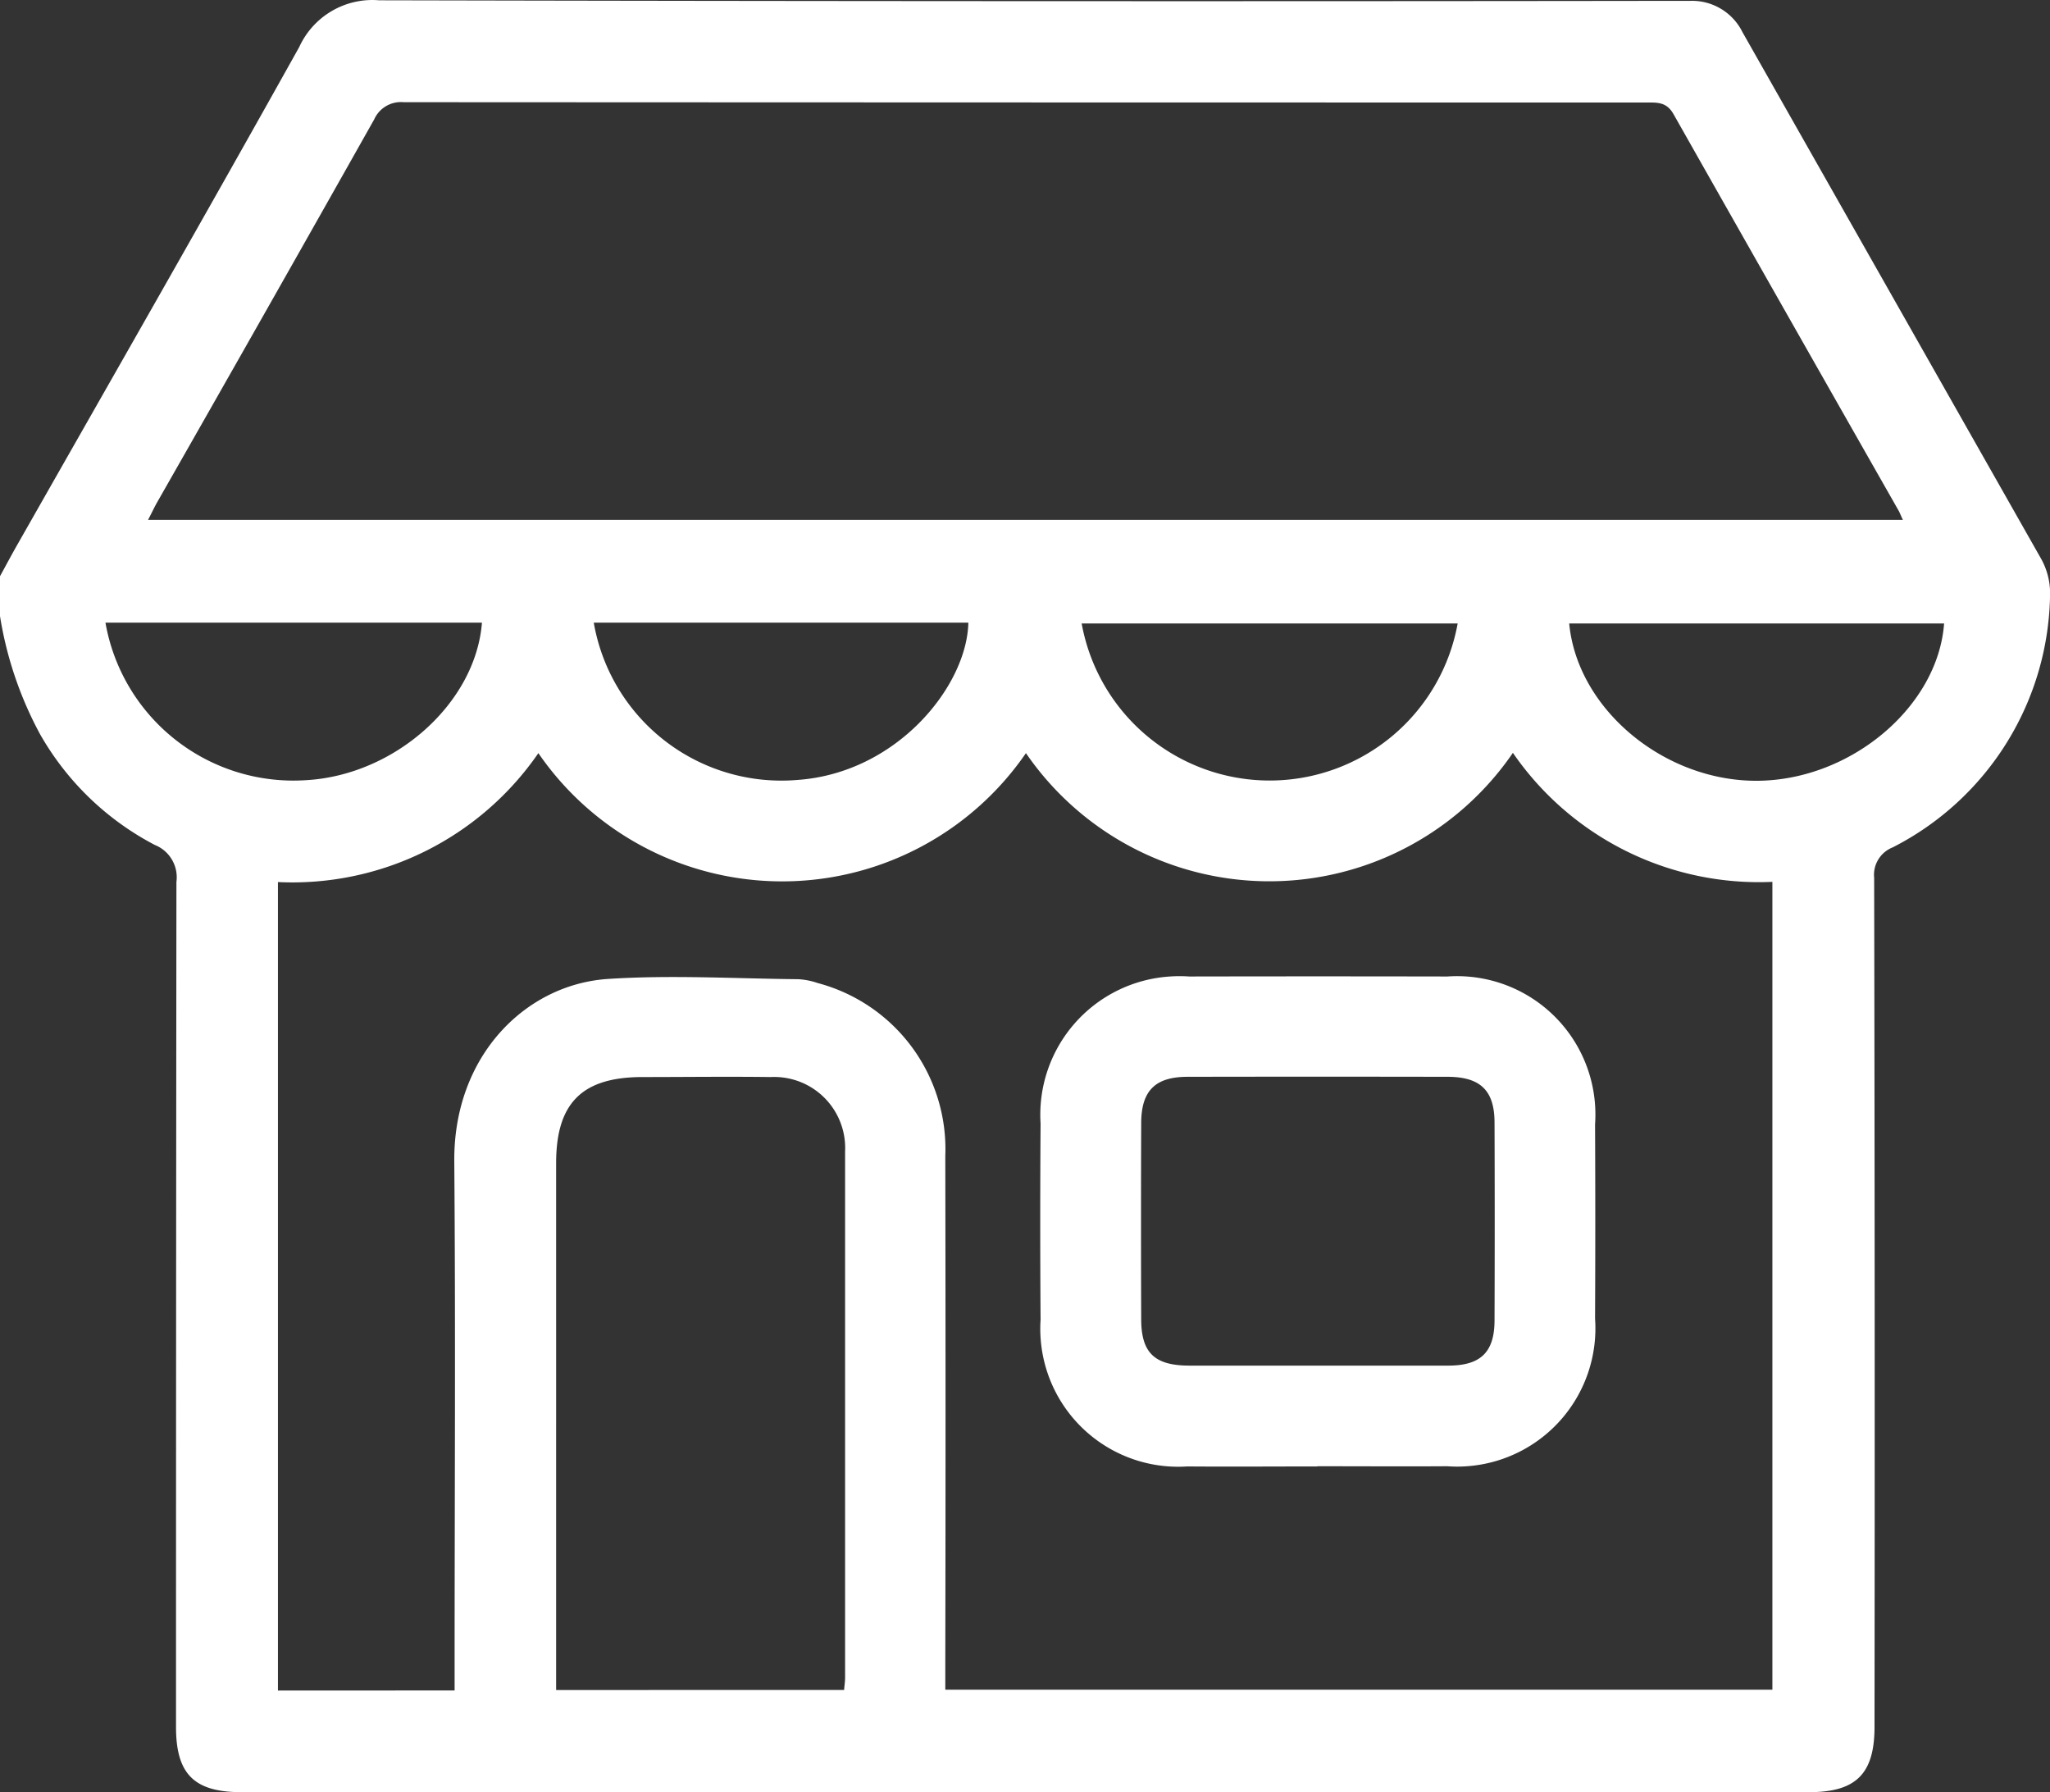
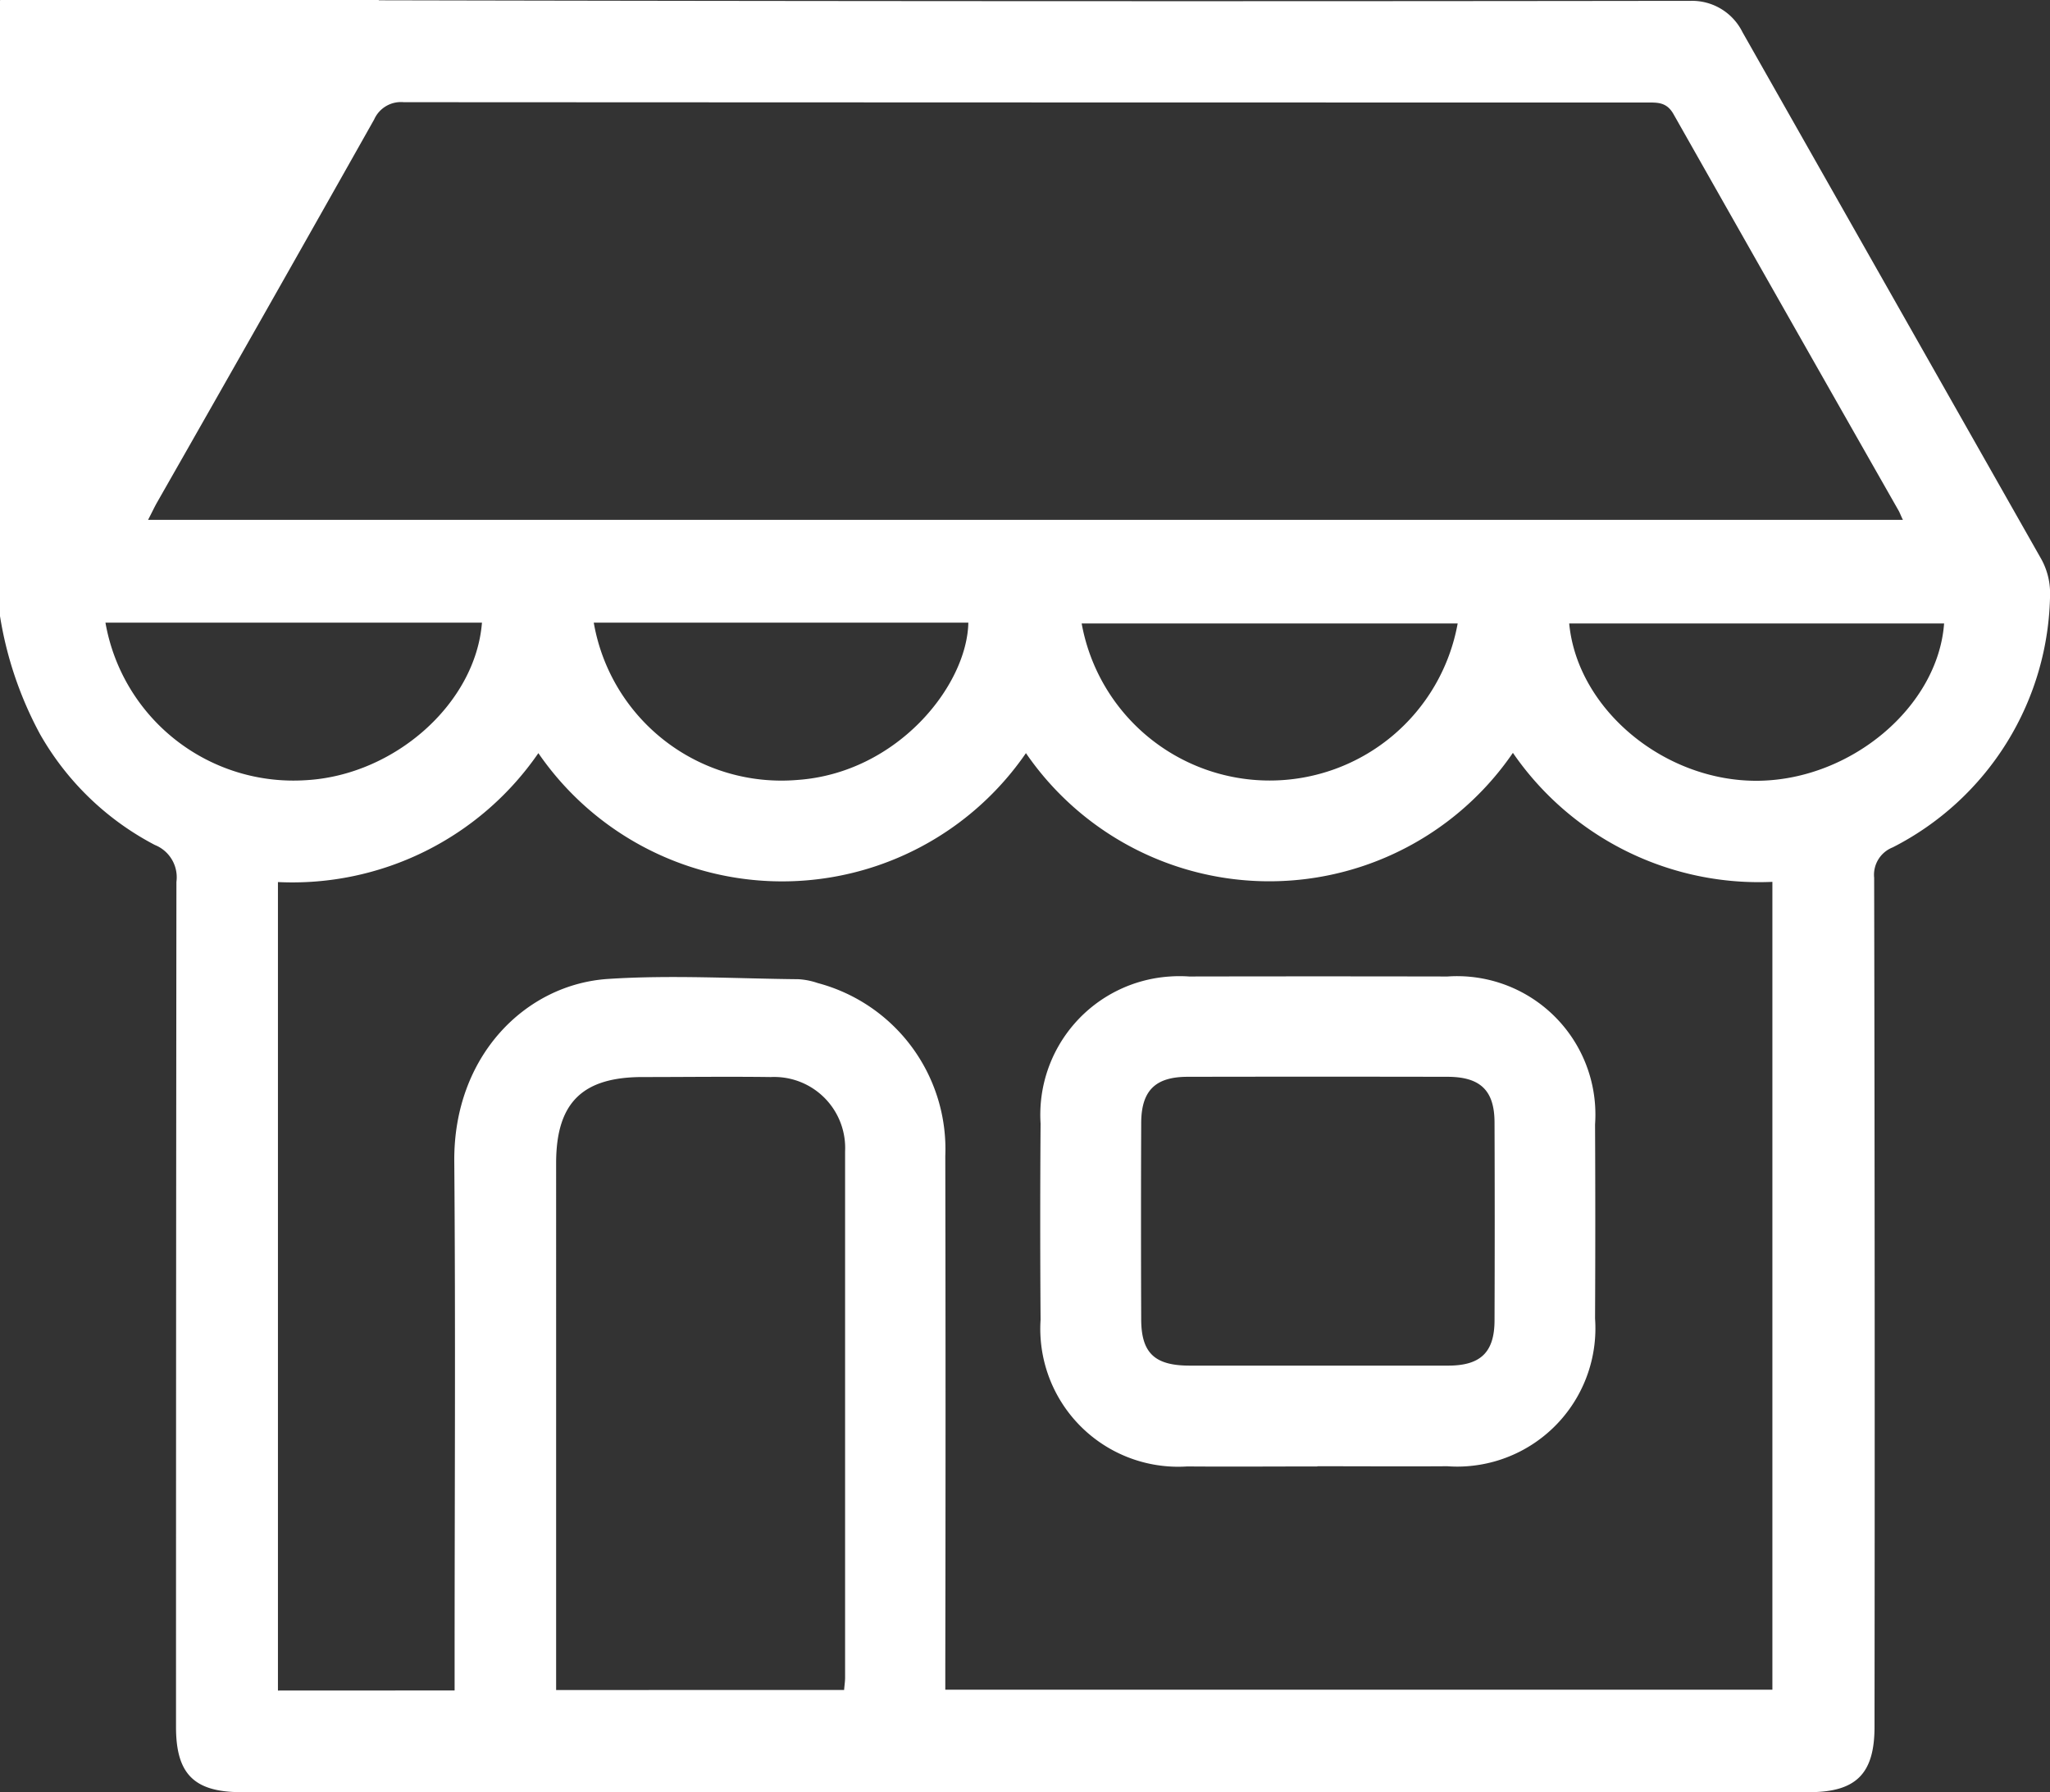
<svg xmlns="http://www.w3.org/2000/svg" id="coga" viewBox="0 0 500 437.03">
  <rect x="0" y="0" width="500" height="437.03" fill="#333333" stroke="none" />
-   <path id="commercial" d="M0,181.72V172c1.4-2.55,2.77-5.13,4.21-7.66,23-40.44,46.11-80.78,68.78-121.4A19.61,19.61,0,0,1,92.45,31.55q157.7.35,315.44.14h4.4A13.71,13.71,0,0,1,425,39.33l72.66,128.11a17.21,17.21,0,0,1,2.36,8.74,70.23,70.23,0,0,1-38.4,61.95,7.18,7.18,0,0,0-4.51,7.4q.21,103.53.09,207.06c0,11.42-4.47,15.93-15.93,15.93H58.86c-11.52,0-15.93-4.43-15.93-15.89q0-103,.1-206.09a8.48,8.48,0,0,0-5.25-9,68.83,68.83,0,0,1-28-27A90.4,90.4,0,0,1,0,181.72m110.88,262v-6.89c0-40.7.25-81.39-.08-122.09-.22-25.8,17.44-43.26,37.57-44.54,15.37-1,30.88-.08,46.32.07a17.56,17.56,0,0,1,4.76.94,41.88,41.88,0,0,1,31.11,42.17q.12,62.3,0,124.54v5.61H432.29v-197A72.82,72.82,0,0,1,369,215.07a72,72,0,0,1-118.77.07,72.16,72.16,0,0,1-118.92,0,72.86,72.86,0,0,1-63.52,31.44V443.74ZM36.13,158.26h428c-.5-1-.72-1.63-1-2.16Q435.6,107.74,408.2,59.36c-1.68-3-3.89-2.88-6.49-2.88q-151.62,0-303.24-.08a7.15,7.15,0,0,0-7.21,4.21q-26.33,46.73-52.91,93.32c-.71,1.24-1.3,2.54-2.22,4.29M205.88,443.6c.09-1.15.24-2.09.24-3V312.25a17.31,17.31,0,0,0-16.46-18.12,16.07,16.07,0,0,0-1.7,0c-10.38-.14-20.82,0-31.23,0-14.75,0-21.09,6.32-21.09,21V443.61ZM25.72,183.32a46.54,46.54,0,0,0,49,38.41C96.3,220.48,116,203,117.55,183.32Zm119.1,0a46.45,46.45,0,0,0,49.66,38.36c24.38-1.7,41.39-23,41.7-38.36Zm210.72.2H263.82a46.6,46.6,0,0,0,91.71,0m27.2,0c2,21,23.32,38.6,46.07,38.36s43.88-18.12,45.37-38.36ZM321.3,389.09c-10.59,0-21.16.08-31.74,0a33.63,33.63,0,0,1-35.76-31.37,32.3,32.3,0,0,1,0-4.4q-.17-23.93,0-47.85a33.78,33.78,0,0,1,31.56-35.86,33.24,33.24,0,0,1,4.68,0q31.48-.06,63,0a33.74,33.74,0,0,1,36,31.3,34.52,34.52,0,0,1,0,4.77q.11,23.67,0,47.36a33.71,33.71,0,0,1-31.21,36,31.91,31.91,0,0,1-4.79,0c-10.58.07-21.16,0-31.74,0m-.09-24.54c10.74,0,21.47,0,32.2,0,7.74-.05,11.07-3.3,11.11-10.94q.09-24.15,0-48.3c0-7.84-3.44-11.17-11.43-11.19q-31.71-.06-63.41,0c-7.93,0-11.31,3.39-11.34,11.27q-.09,23.89,0,47.8c0,8.24,3.24,11.33,11.68,11.36,10.38,0,20.81,0,31.22,0" transform="translate(0 -31.48)" fill="#fff" />
+   <path id="commercial" d="M0,181.72V172A19.61,19.61,0,0,1,92.45,31.55q157.7.35,315.44.14h4.4A13.71,13.71,0,0,1,425,39.33l72.66,128.11a17.21,17.21,0,0,1,2.36,8.74,70.23,70.23,0,0,1-38.4,61.95,7.18,7.18,0,0,0-4.51,7.4q.21,103.53.09,207.06c0,11.42-4.47,15.93-15.93,15.93H58.86c-11.52,0-15.93-4.43-15.93-15.89q0-103,.1-206.09a8.48,8.48,0,0,0-5.25-9,68.83,68.83,0,0,1-28-27A90.4,90.4,0,0,1,0,181.72m110.88,262v-6.89c0-40.7.25-81.39-.08-122.09-.22-25.8,17.44-43.26,37.57-44.54,15.37-1,30.88-.08,46.32.07a17.56,17.56,0,0,1,4.76.94,41.88,41.88,0,0,1,31.11,42.17q.12,62.3,0,124.54v5.61H432.29v-197A72.82,72.82,0,0,1,369,215.07a72,72,0,0,1-118.77.07,72.16,72.16,0,0,1-118.92,0,72.86,72.86,0,0,1-63.52,31.44V443.74ZM36.13,158.26h428c-.5-1-.72-1.63-1-2.16Q435.6,107.74,408.2,59.36c-1.68-3-3.89-2.88-6.49-2.88q-151.62,0-303.24-.08a7.15,7.15,0,0,0-7.21,4.21q-26.33,46.73-52.91,93.32c-.71,1.24-1.3,2.54-2.22,4.29M205.88,443.6c.09-1.15.24-2.09.24-3V312.25a17.31,17.31,0,0,0-16.46-18.12,16.07,16.07,0,0,0-1.7,0c-10.38-.14-20.82,0-31.23,0-14.75,0-21.09,6.32-21.09,21V443.61ZM25.72,183.32a46.54,46.54,0,0,0,49,38.41C96.3,220.48,116,203,117.55,183.32Zm119.1,0a46.45,46.45,0,0,0,49.66,38.36c24.38-1.7,41.39-23,41.7-38.36Zm210.72.2H263.82a46.6,46.6,0,0,0,91.71,0m27.2,0c2,21,23.32,38.6,46.07,38.36s43.88-18.12,45.37-38.36ZM321.3,389.09c-10.59,0-21.16.08-31.74,0a33.63,33.63,0,0,1-35.76-31.37,32.3,32.3,0,0,1,0-4.4q-.17-23.93,0-47.85a33.78,33.78,0,0,1,31.56-35.86,33.24,33.24,0,0,1,4.68,0q31.48-.06,63,0a33.74,33.74,0,0,1,36,31.3,34.52,34.52,0,0,1,0,4.77q.11,23.67,0,47.36a33.71,33.71,0,0,1-31.21,36,31.91,31.91,0,0,1-4.79,0c-10.58.07-21.16,0-31.74,0m-.09-24.54c10.74,0,21.47,0,32.2,0,7.74-.05,11.07-3.3,11.11-10.94q.09-24.15,0-48.3c0-7.84-3.44-11.17-11.43-11.19q-31.71-.06-63.41,0c-7.93,0-11.31,3.39-11.34,11.27q-.09,23.89,0,47.8c0,8.24,3.24,11.33,11.68,11.36,10.38,0,20.81,0,31.22,0" transform="translate(0 -31.48)" fill="#fff" />
</svg>